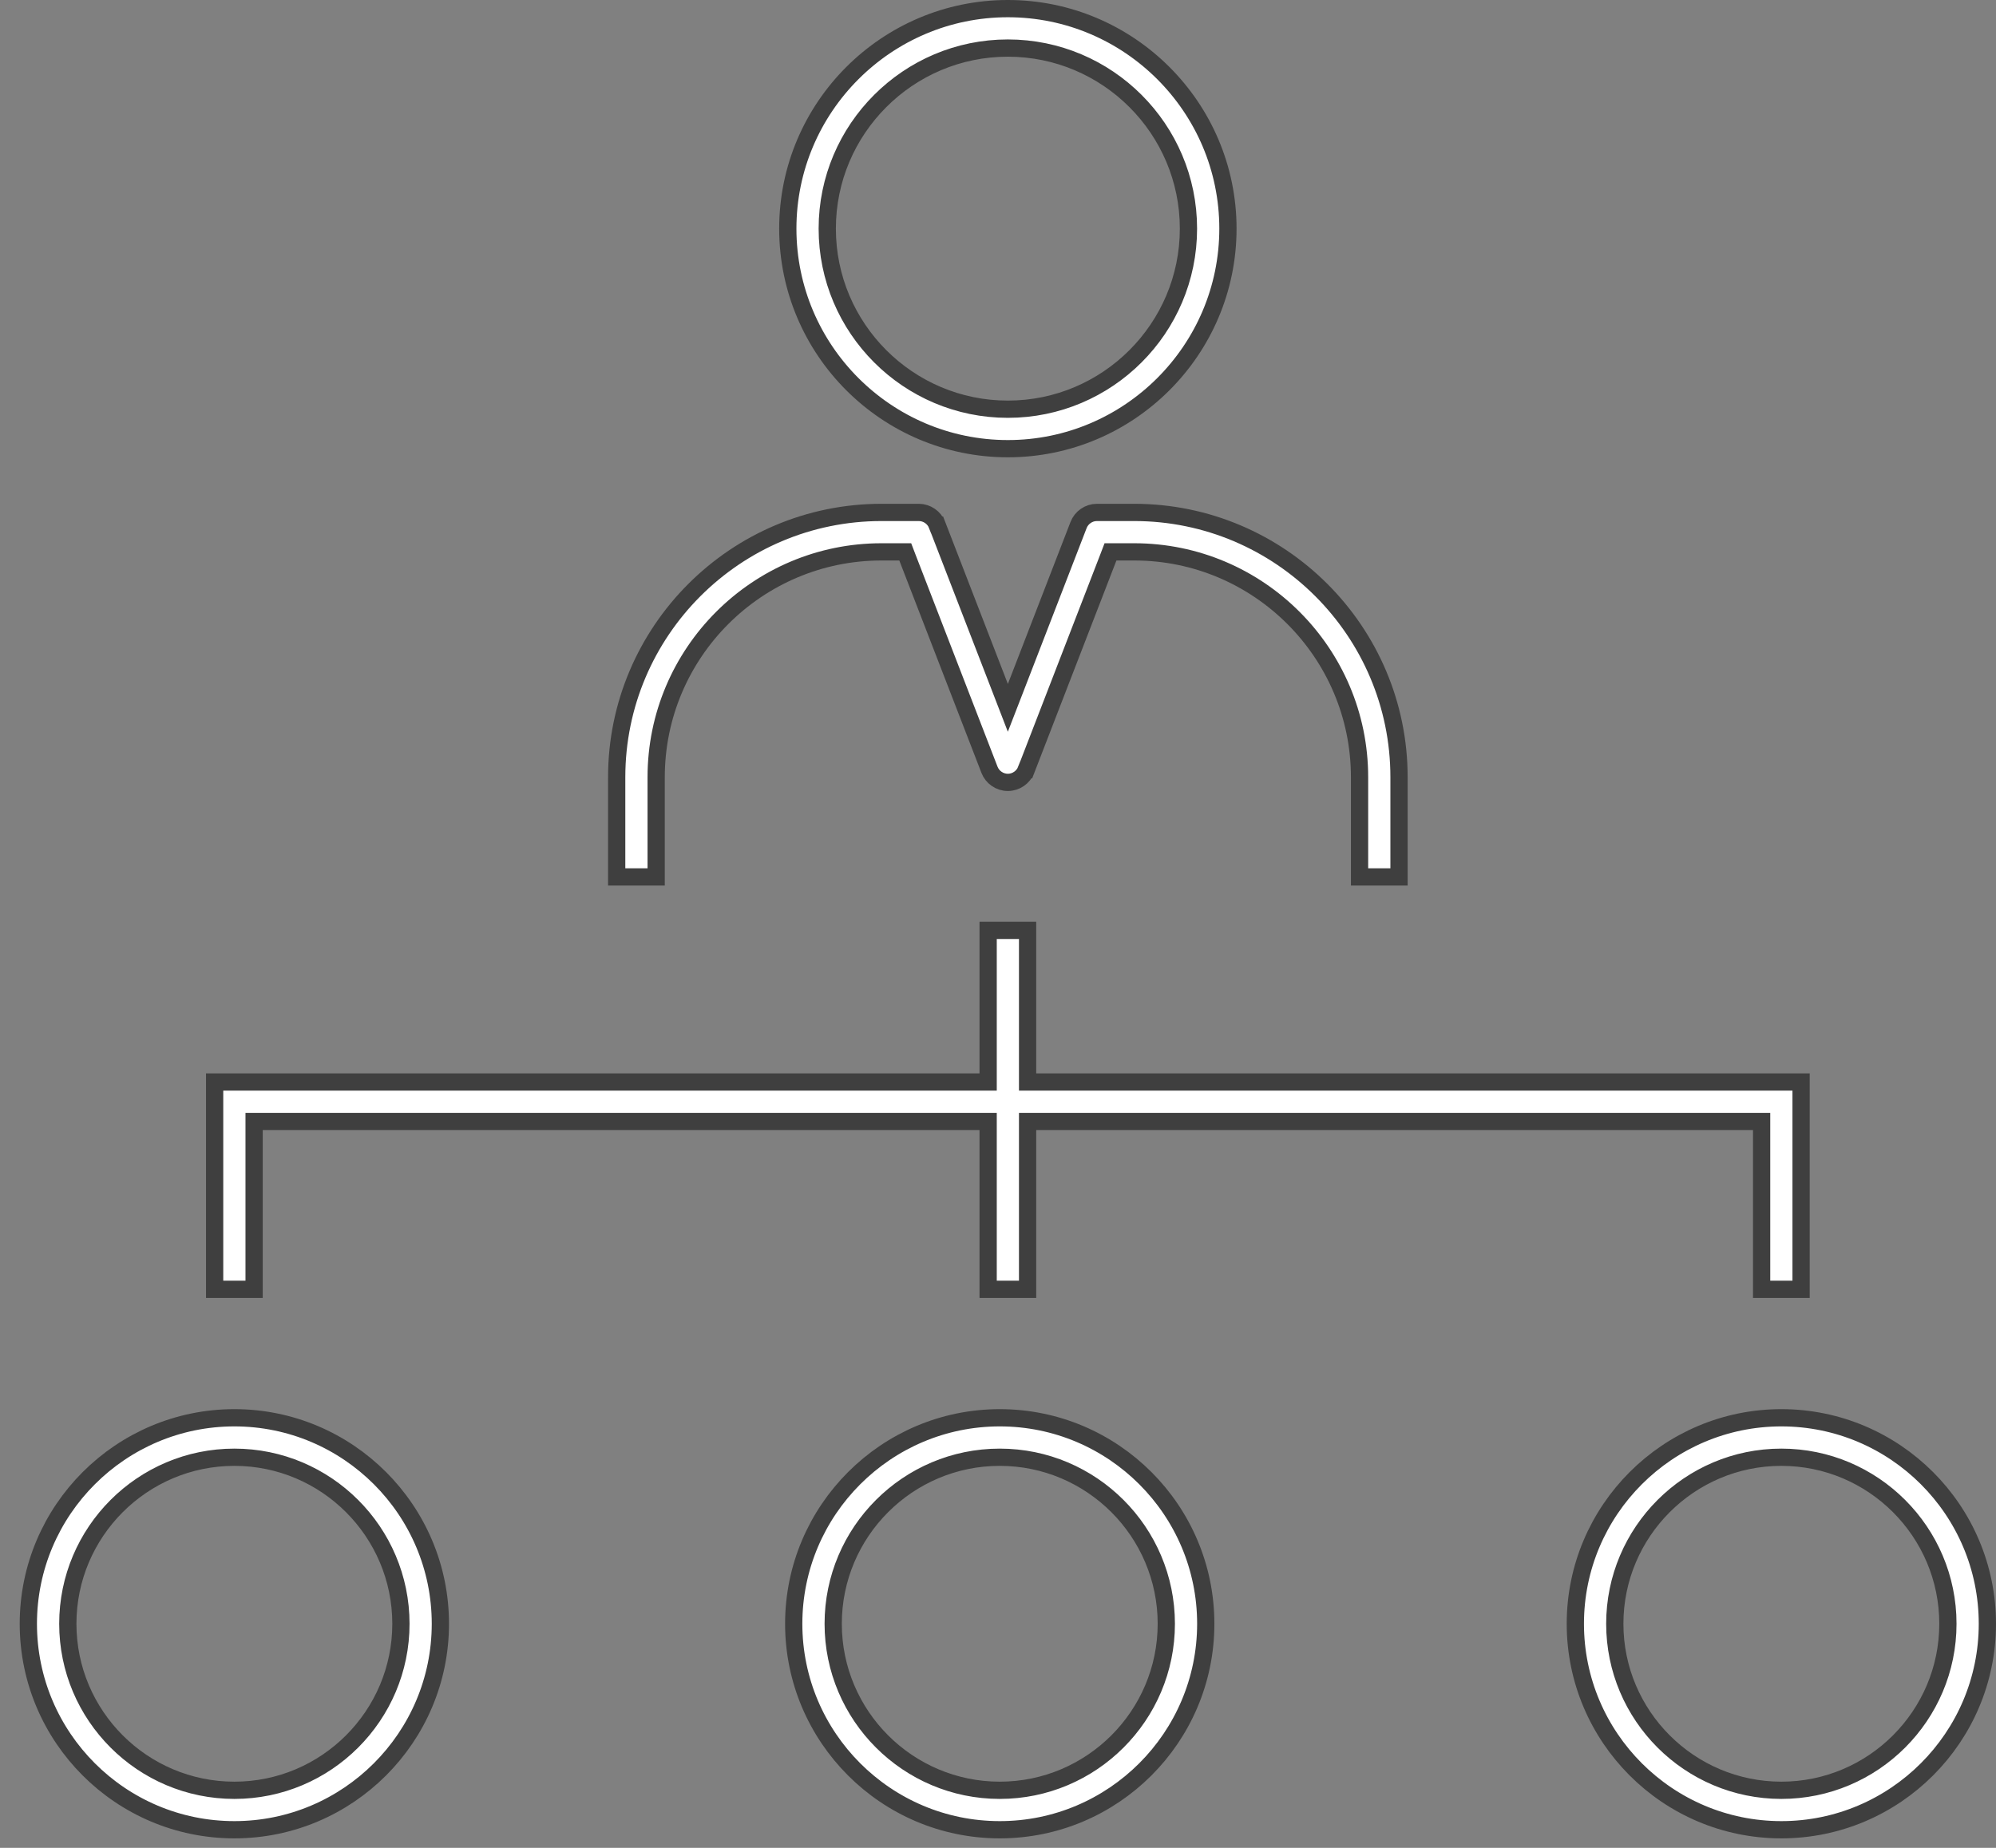
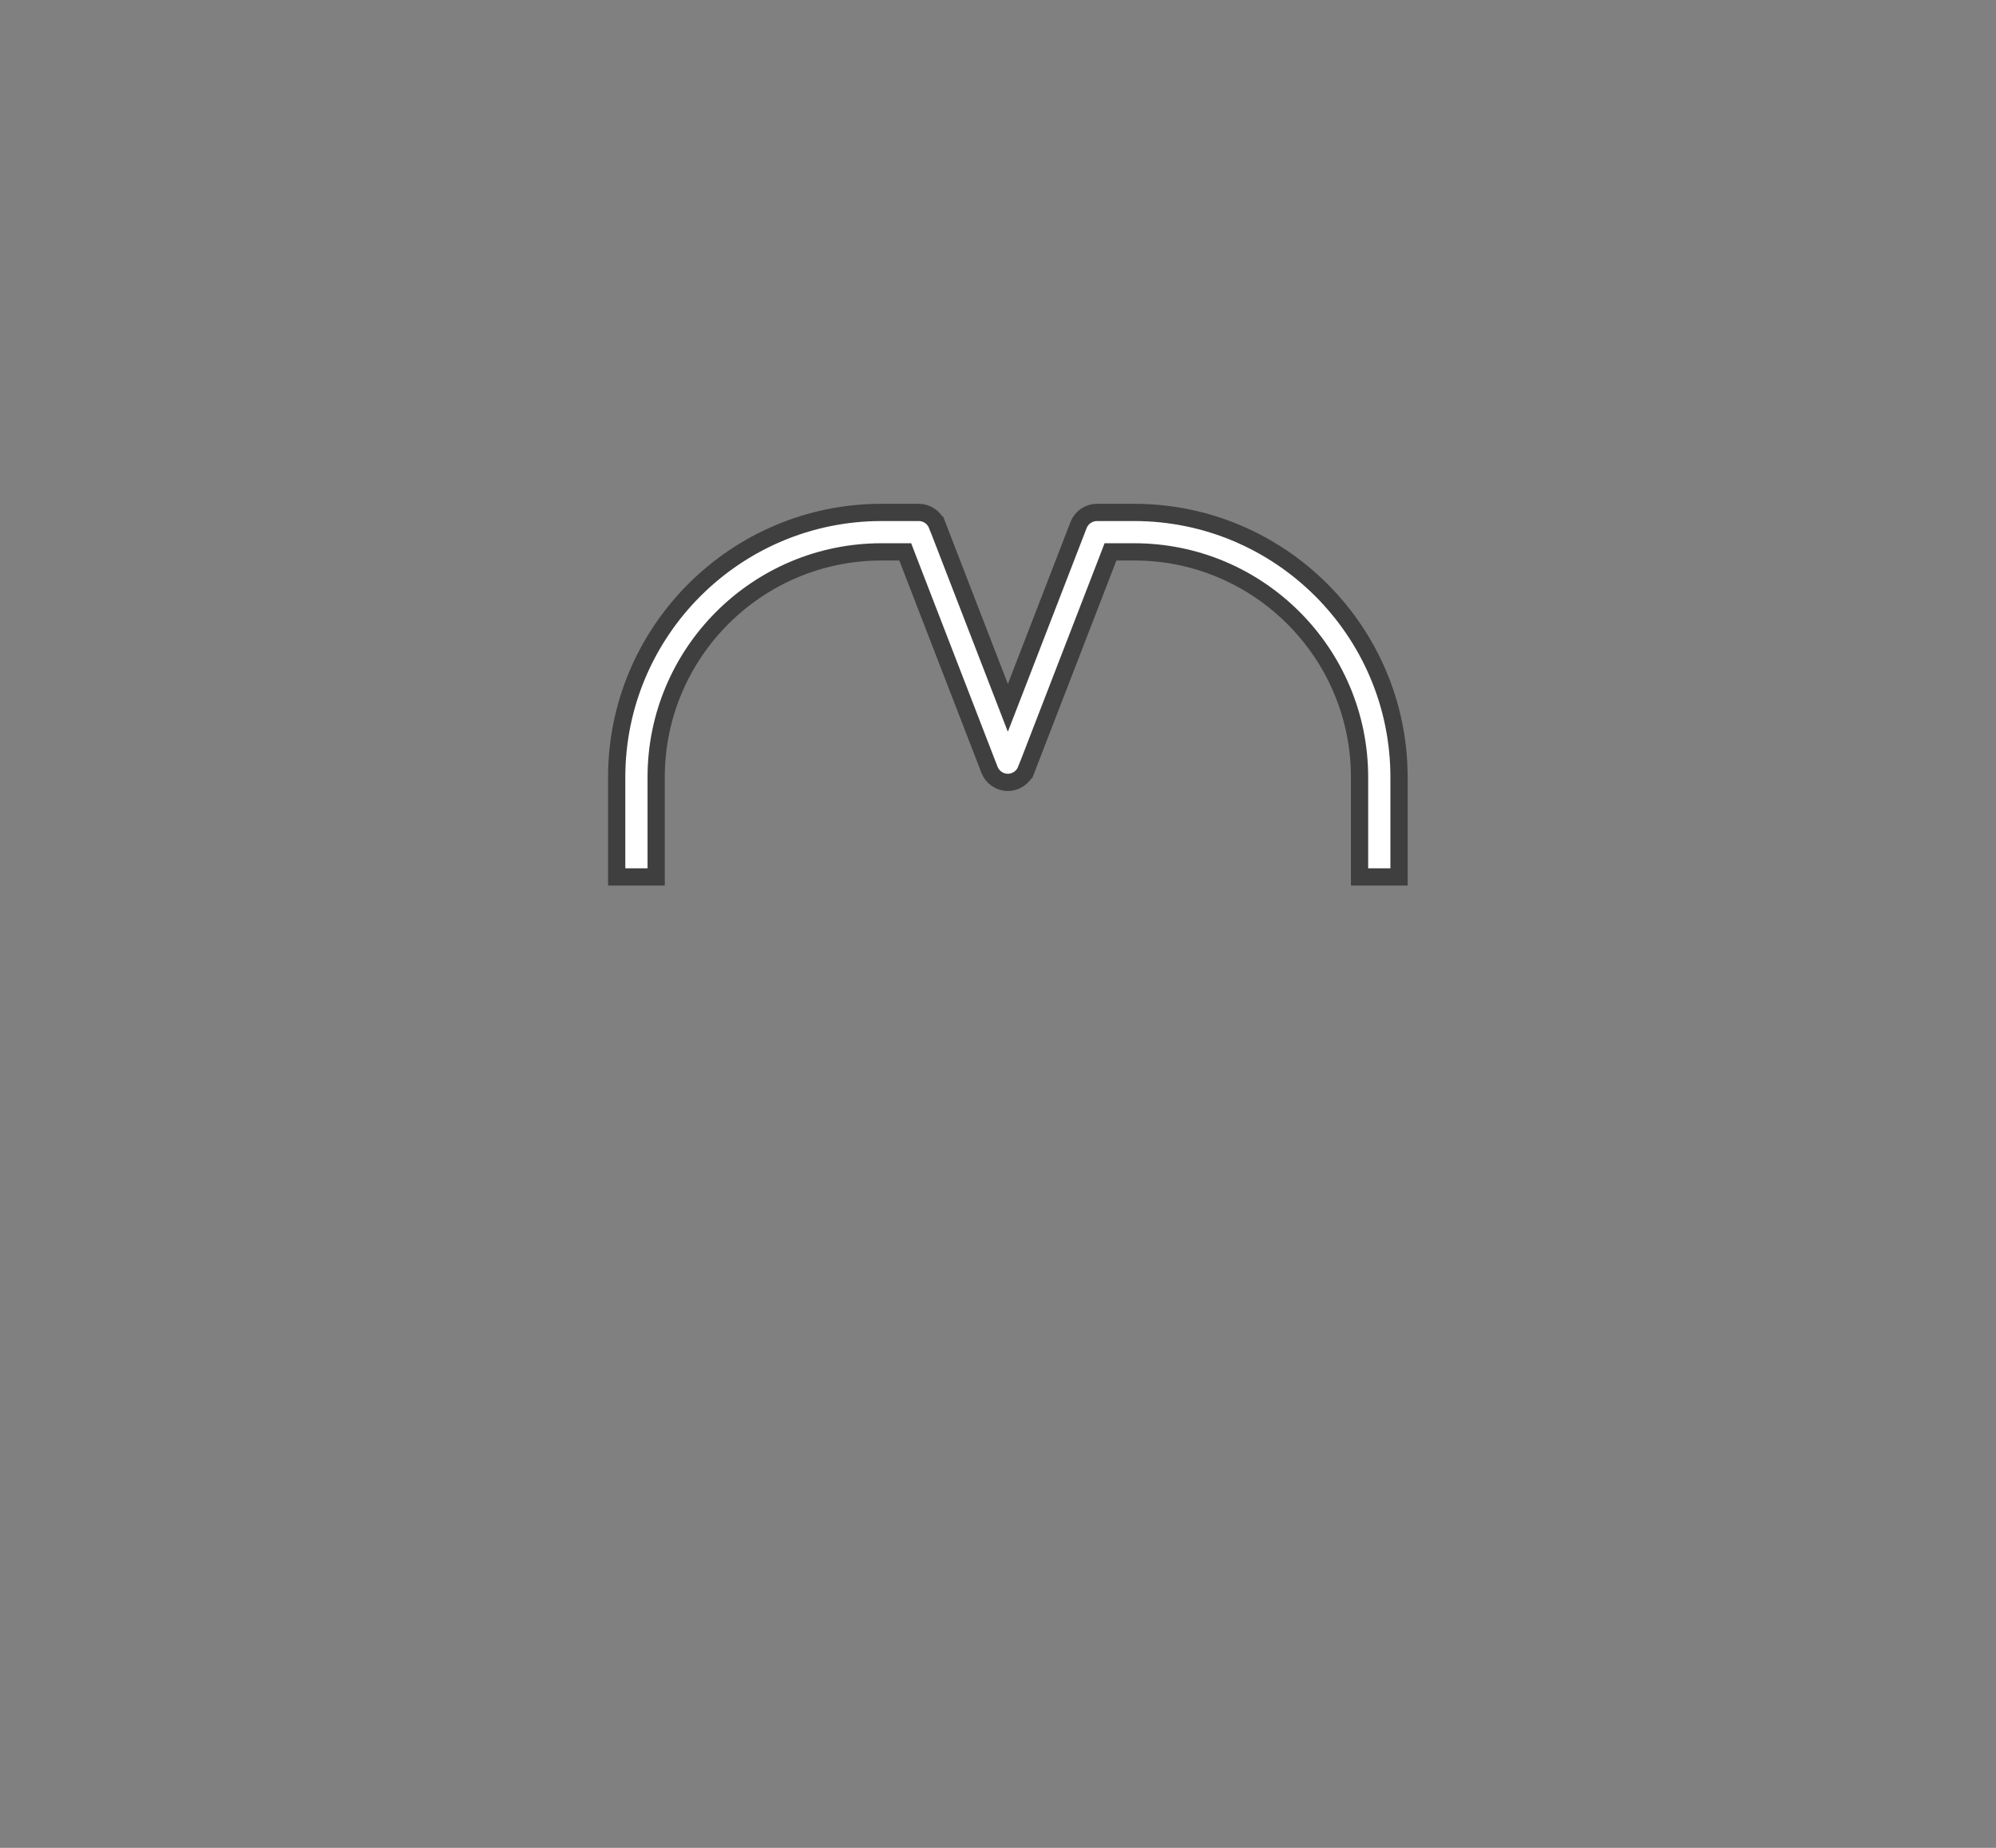
<svg xmlns="http://www.w3.org/2000/svg" width="81" height="75" viewBox="0 0 81 75" fill="none">
  <rect x="0" y="0" width="81" height="75" fill="#808080" stroke="none" />
-   <path d="M40.9 0.35C45.823 0.35 49.831 4.357 49.831 9.28C49.831 14.203 45.823 18.211 40.9 18.211C35.977 18.211 31.97 14.203 31.97 9.28C31.97 4.357 35.977 0.35 40.9 0.35ZM40.9 1.951C36.858 1.951 33.571 5.238 33.571 9.28C33.571 13.322 36.858 16.609 40.9 16.609C44.942 16.609 48.229 13.322 48.229 9.28C48.229 5.238 44.942 1.951 40.9 1.951Z" fill="white" stroke="#3F3F3F" stroke-width="0.7" />
  <path d="M35.773 20.798H37.285C37.615 20.798 37.913 21.003 38.031 21.311H38.032L40.574 27.886L40.9 28.73L41.227 27.886L43.769 21.311C43.887 21.004 44.185 20.798 44.515 20.798H46.027C51.952 20.798 56.774 25.62 56.774 31.545V35.593H55.172V31.545C55.172 26.501 51.071 22.399 46.027 22.399H45.065L44.979 22.624L41.647 31.242H41.646C41.528 31.549 41.23 31.755 40.9 31.755C40.57 31.755 40.272 31.549 40.154 31.242L36.822 22.624L36.736 22.399H35.773C30.729 22.399 26.628 26.501 26.628 31.545V35.593H25.026V31.545C25.026 25.62 29.848 20.798 35.773 20.798Z" fill="white" stroke="#3F3F3F" stroke-width="0.7" />
-   <path d="M41.701 37.762V43.916H73.09V52.33H71.489V45.518H41.701V52.33H40.1V45.518H10.312V52.33H8.71V43.916H40.1V37.762H41.701Z" fill="white" stroke="#3F3F3F" stroke-width="0.7" />
-   <path d="M9.511 57.544C14.122 57.544 17.871 61.293 17.871 65.905C17.871 70.516 14.122 74.265 9.511 74.265C4.899 74.265 1.15 70.516 1.15 65.905C1.151 61.294 4.903 57.545 9.511 57.544ZM9.511 59.146C5.784 59.146 2.752 62.178 2.752 65.905C2.752 69.632 5.784 72.663 9.511 72.664C13.238 72.664 16.27 69.632 16.27 65.905C16.269 62.178 13.238 59.146 9.511 59.146Z" fill="white" stroke="#3F3F3F" stroke-width="0.7" />
-   <path d="M40.571 57.544C45.182 57.544 48.931 61.293 48.931 65.905C48.931 70.516 45.182 74.265 40.571 74.265C35.959 74.265 32.21 70.516 32.21 65.905C32.211 61.294 35.963 57.545 40.571 57.544ZM40.571 59.146C36.844 59.146 33.812 62.178 33.812 65.905C33.812 69.632 36.844 72.663 40.571 72.664C44.298 72.664 47.33 69.632 47.33 65.905C47.329 62.178 44.298 59.146 40.571 59.146Z" fill="white" stroke="#3F3F3F" stroke-width="0.7" />
-   <path d="M72.289 57.544C76.901 57.544 80.649 61.293 80.65 65.905C80.65 70.516 76.901 74.265 72.289 74.265C67.678 74.265 63.929 70.516 63.929 65.905C63.929 61.294 67.681 57.545 72.289 57.544ZM72.289 59.146C68.562 59.146 65.531 62.178 65.53 65.905C65.53 69.632 68.562 72.663 72.289 72.664C76.016 72.664 79.048 69.632 79.048 65.905C79.048 62.178 76.016 59.146 72.289 59.146Z" fill="white" stroke="#3F3F3F" stroke-width="0.7" />
</svg>